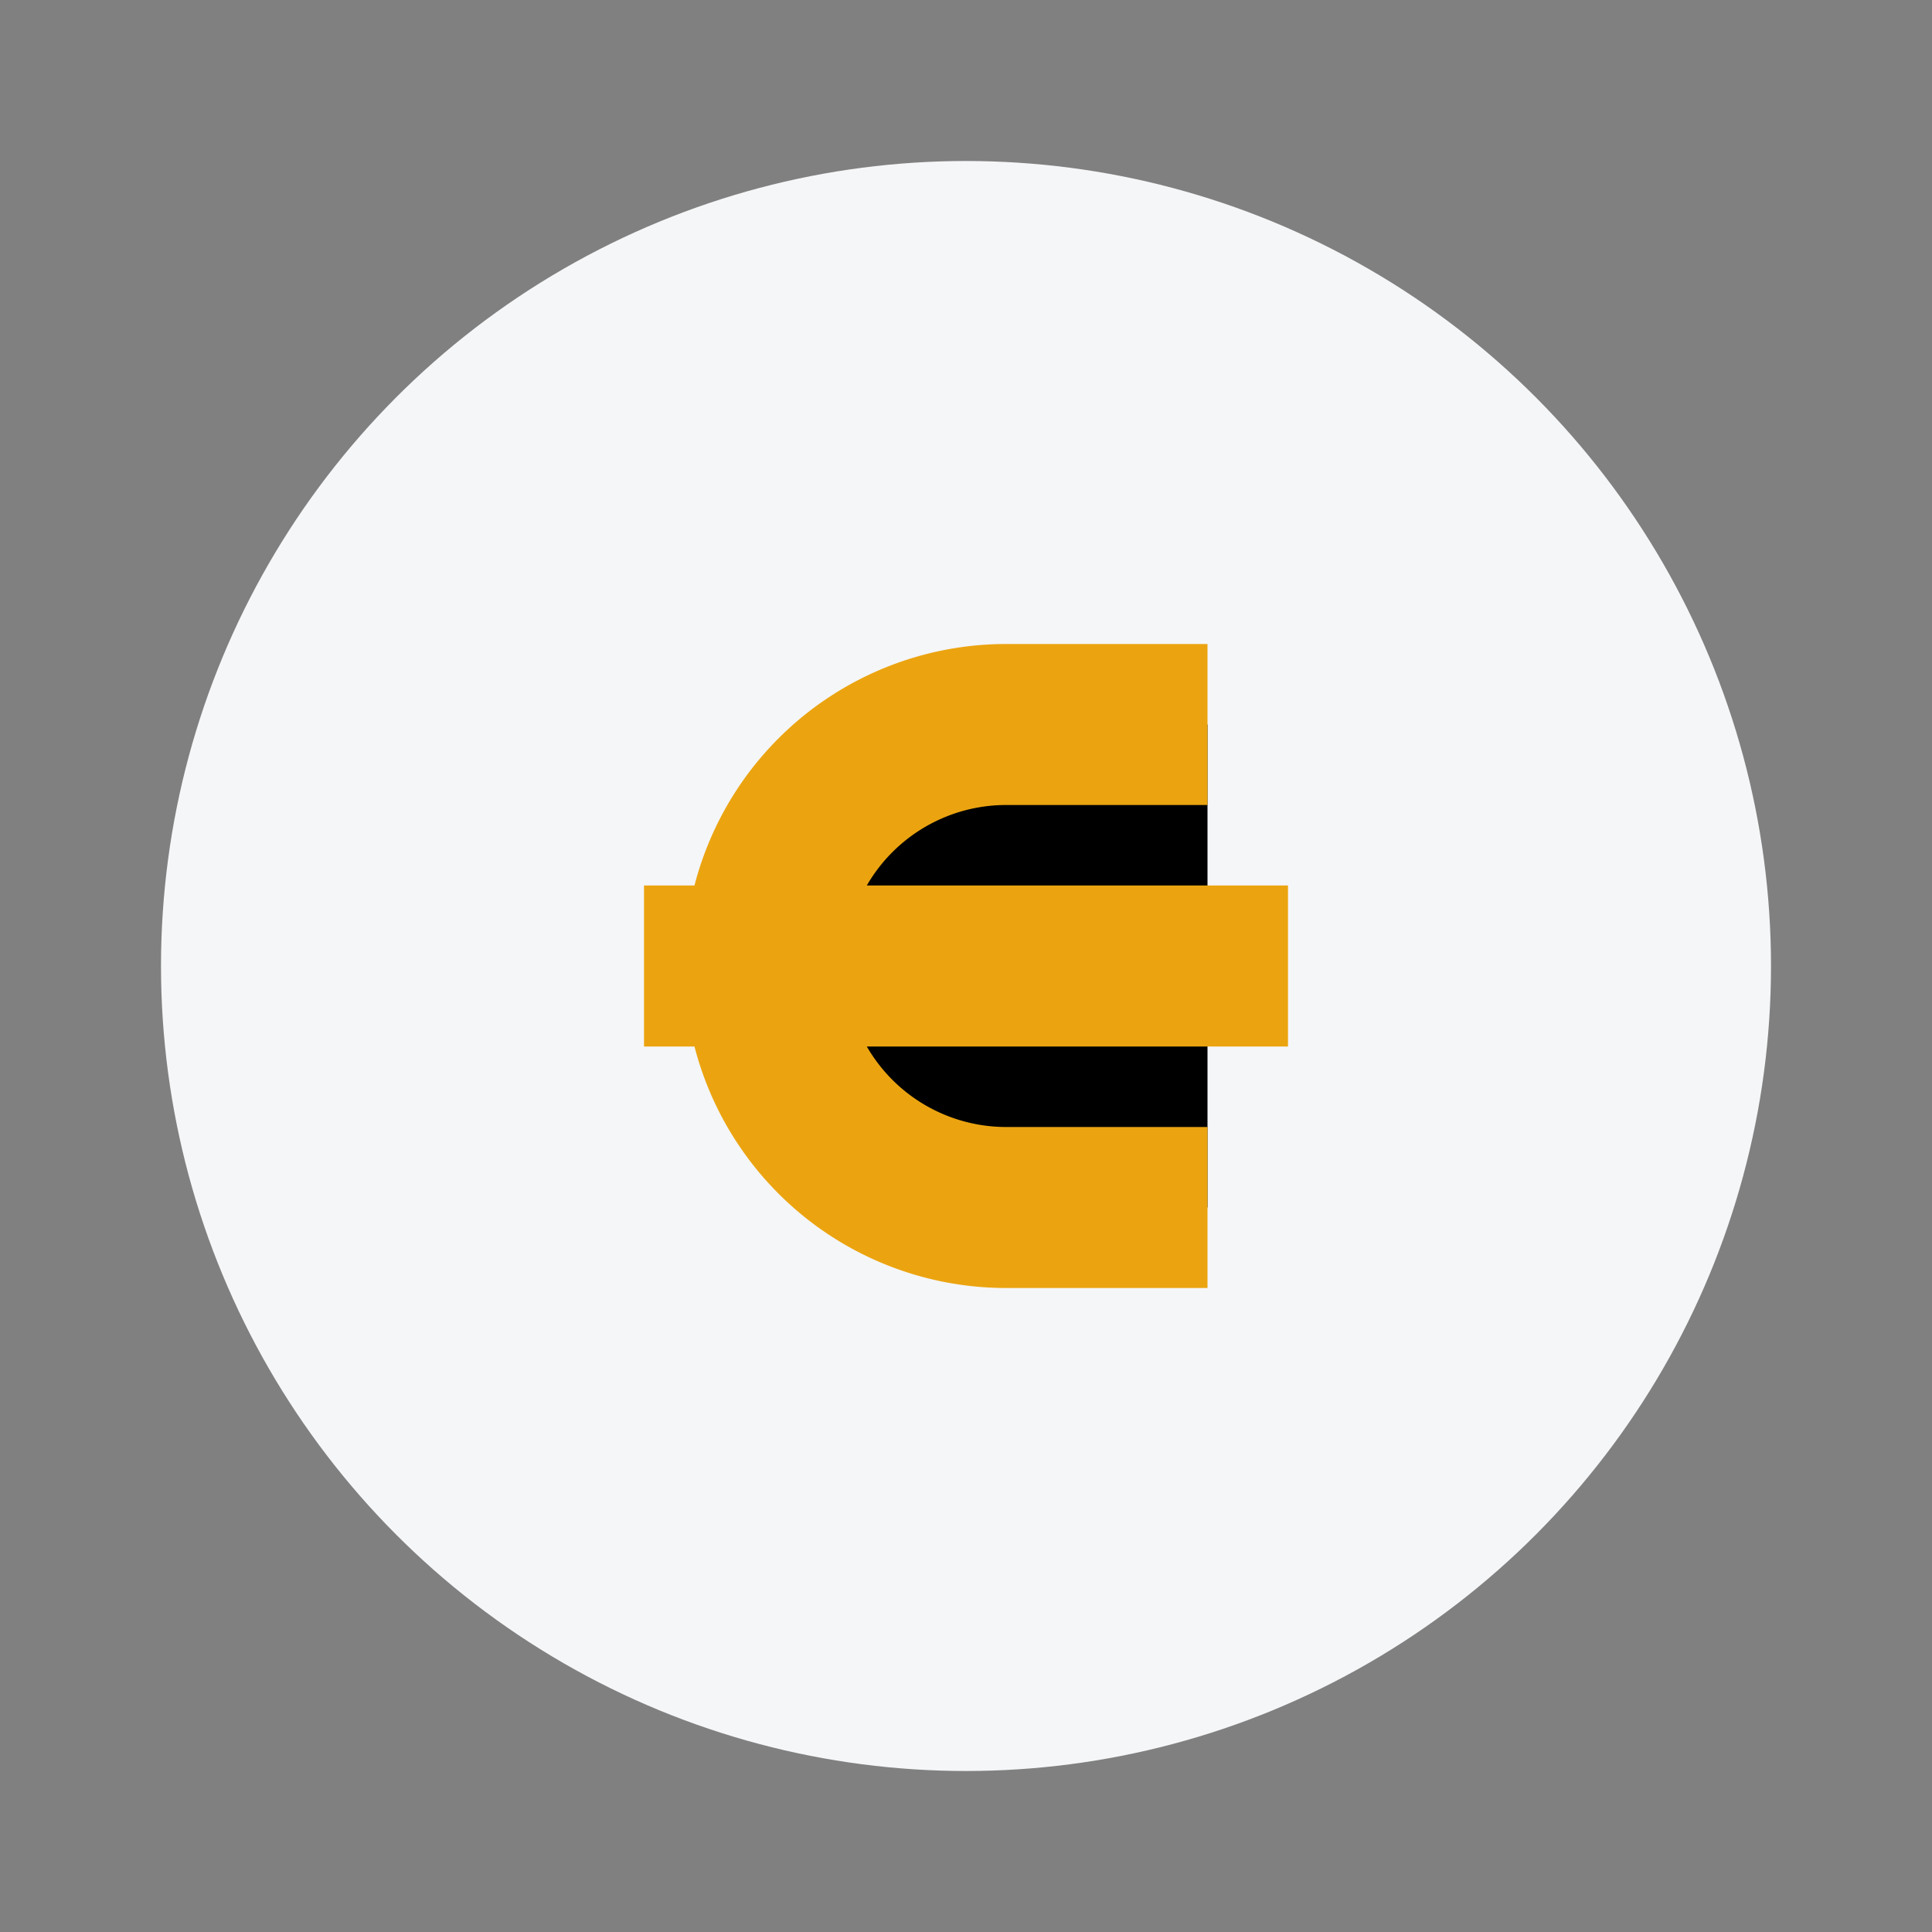
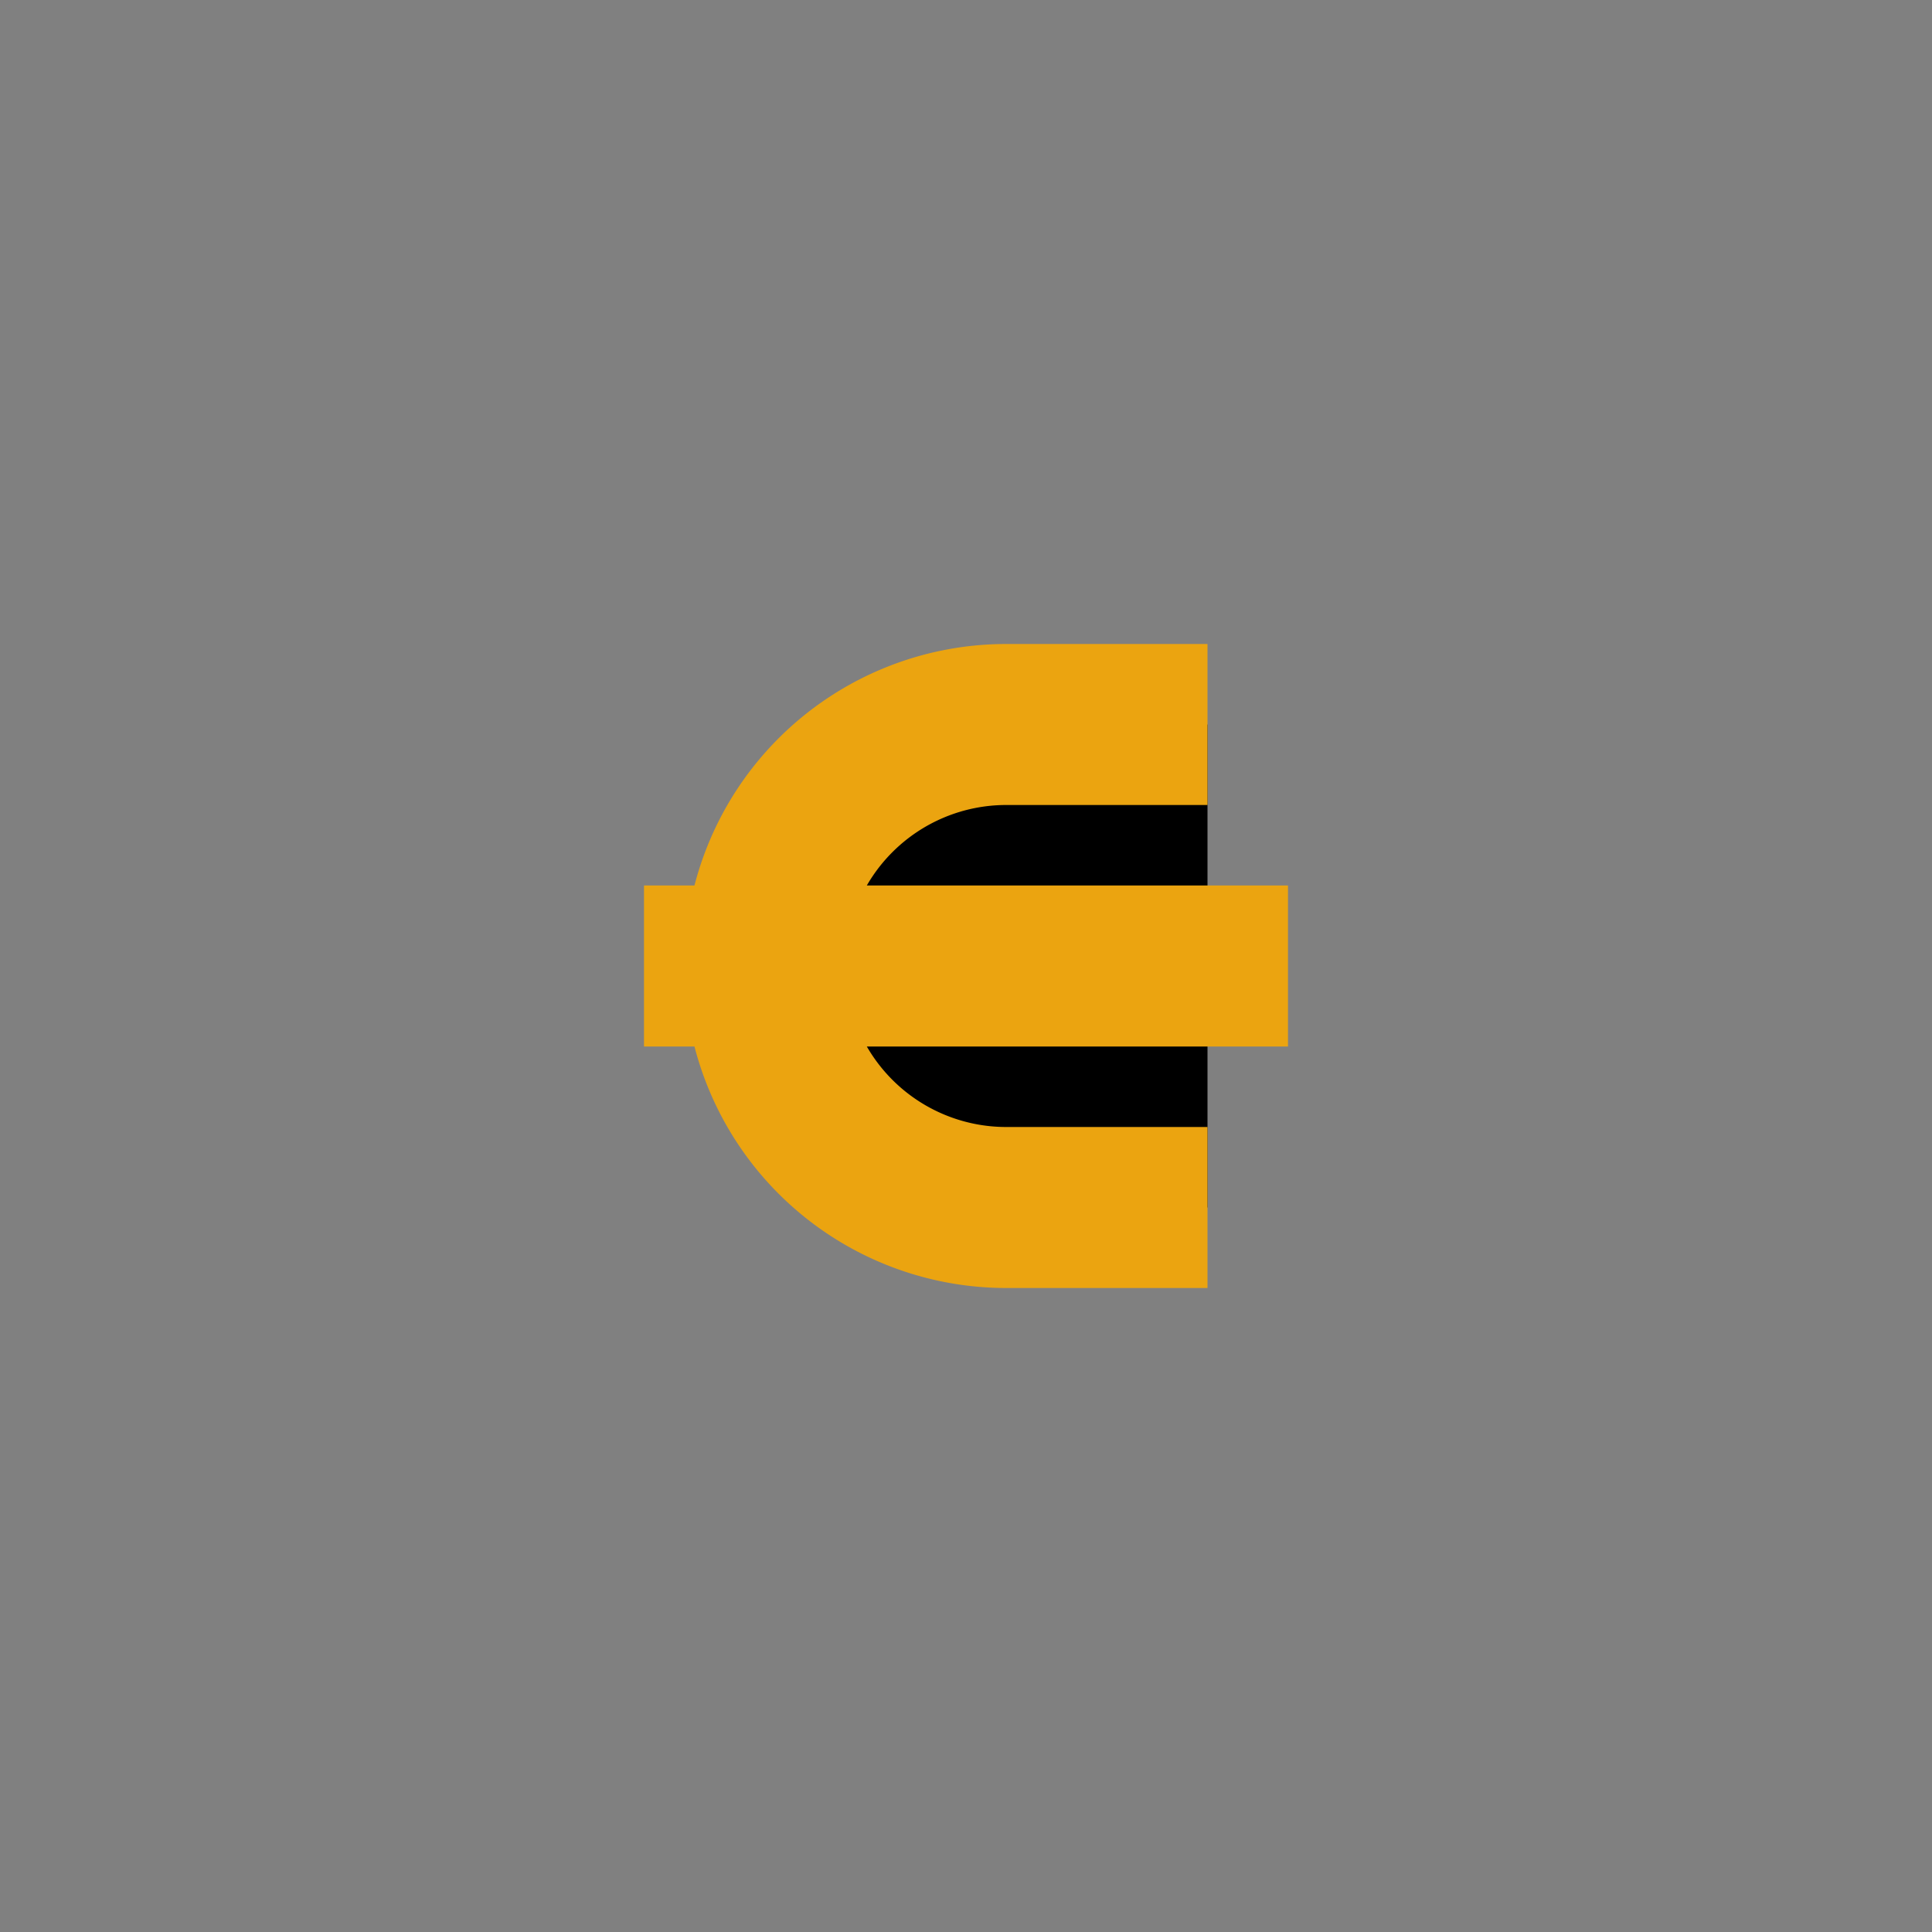
<svg xmlns="http://www.w3.org/2000/svg" width="24" height="24" viewBox="0 0 24 24">
  <rect x="0" y="0" width="24" height="24" fill="#808080" stroke="none" />
-   <circle cx="12" cy="12" r="10" fill="#F5F6F8" />
  <path d="M15 9h-2.5a3 3 0 100 6H15m-7-3h8" stroke="#EBA410" stroke-width="2" />
</svg>